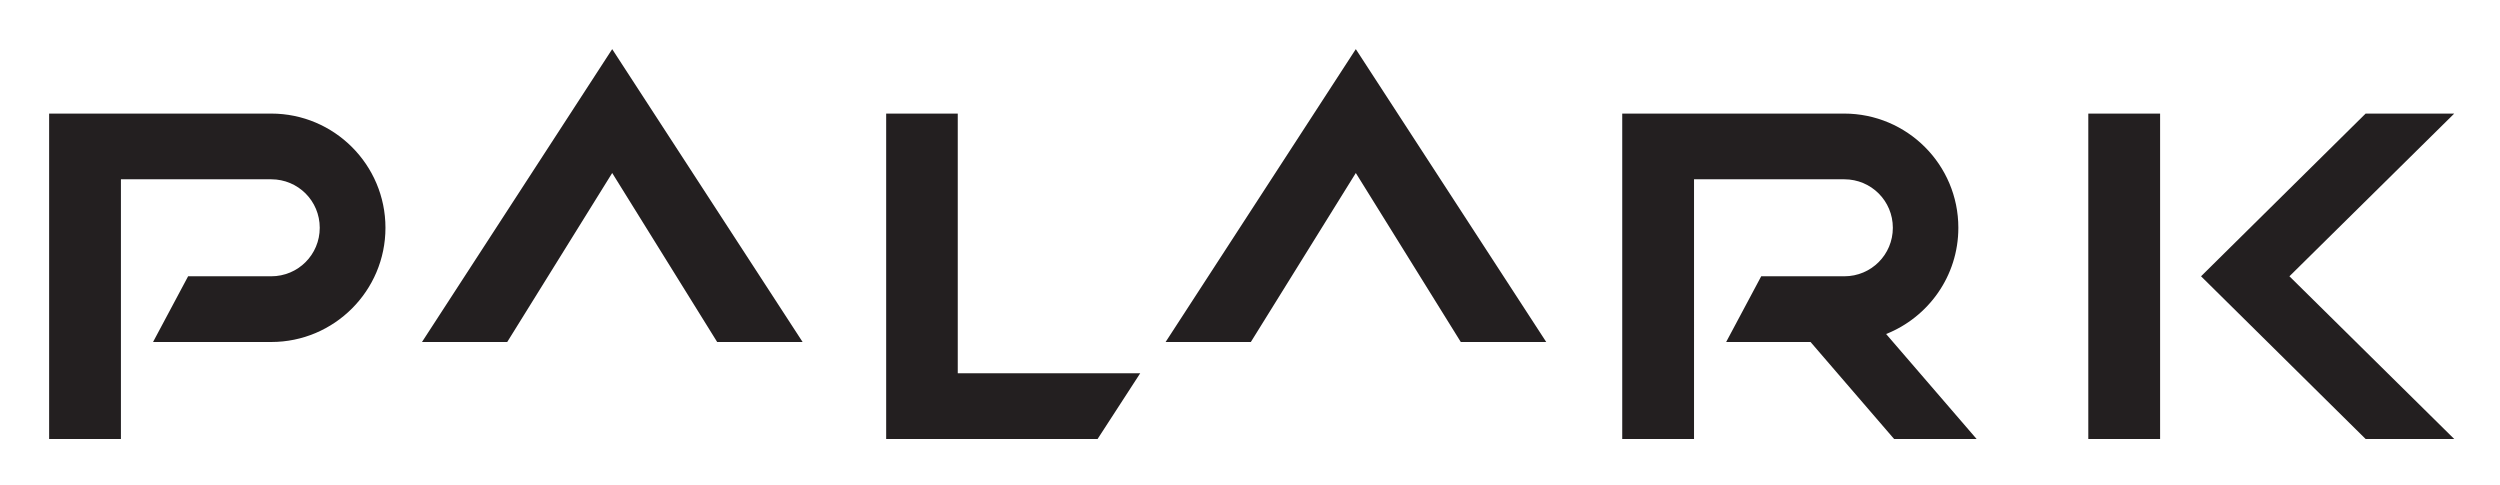
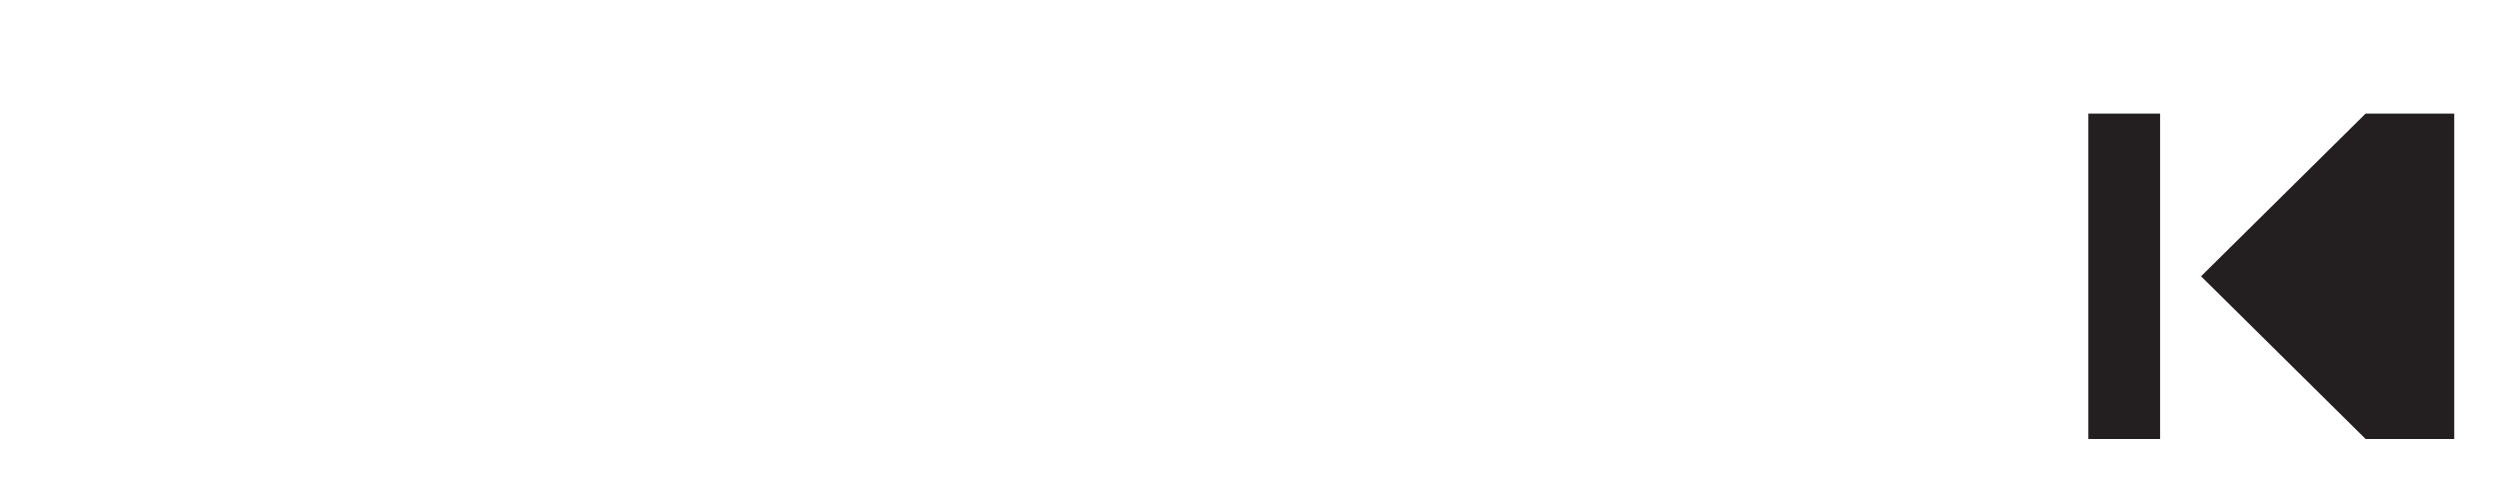
<svg xmlns="http://www.w3.org/2000/svg" role="img" viewBox="15.09 10.09 119.08 23.08">
  <title>palark-logo.svg</title>
  <defs>
    <style>.cls-1{fill:#231f20}</style>
  </defs>
-   <path d="M114.56 15.5h3.42V31h-3.42zm17.43 0h-4.22l-7.84 7.75 7.84 7.75h4.22l-7.85-7.75 7.85-7.75z" class="cls-1" />
-   <path d="M53.32 26.38l-9.07-13.95-9.06 13.95h4.06l5-8.05 5 8.05h4.07zm35.42 0l-9.07-13.95-9.06 13.95h4.06l5-8.05 5 8.05h4.07zm20.5 4.62l-4.31-5c2.01-.8 3.44-2.76 3.44-5.06 0-3.01-2.44-5.44-5.44-5.44H92.36V31h3.42V18.63h7.16c1.28 0 2.31 1.03 2.31 2.31s-1.03 2.31-2.31 2.31h-3.96l-1.67 3.13h4.02l3.98 4.62h3.94zM28 15.5H17.43V31h3.42V18.63h7.16c1.28 0 2.31 1.03 2.31 2.31s-1.03 2.31-2.31 2.31h-3.96l-1.67 3.13h5.63c3 0 5.44-2.44 5.44-5.44s-2.44-5.44-5.44-5.44zm32.71 12.37V15.5H57.3V31h10.07l2.03-3.13h-8.69z" class="cls-1" />
+   <path d="M114.56 15.5h3.42V31h-3.42zm17.43 0h-4.22l-7.84 7.75 7.84 7.75h4.22z" class="cls-1" />
</svg>